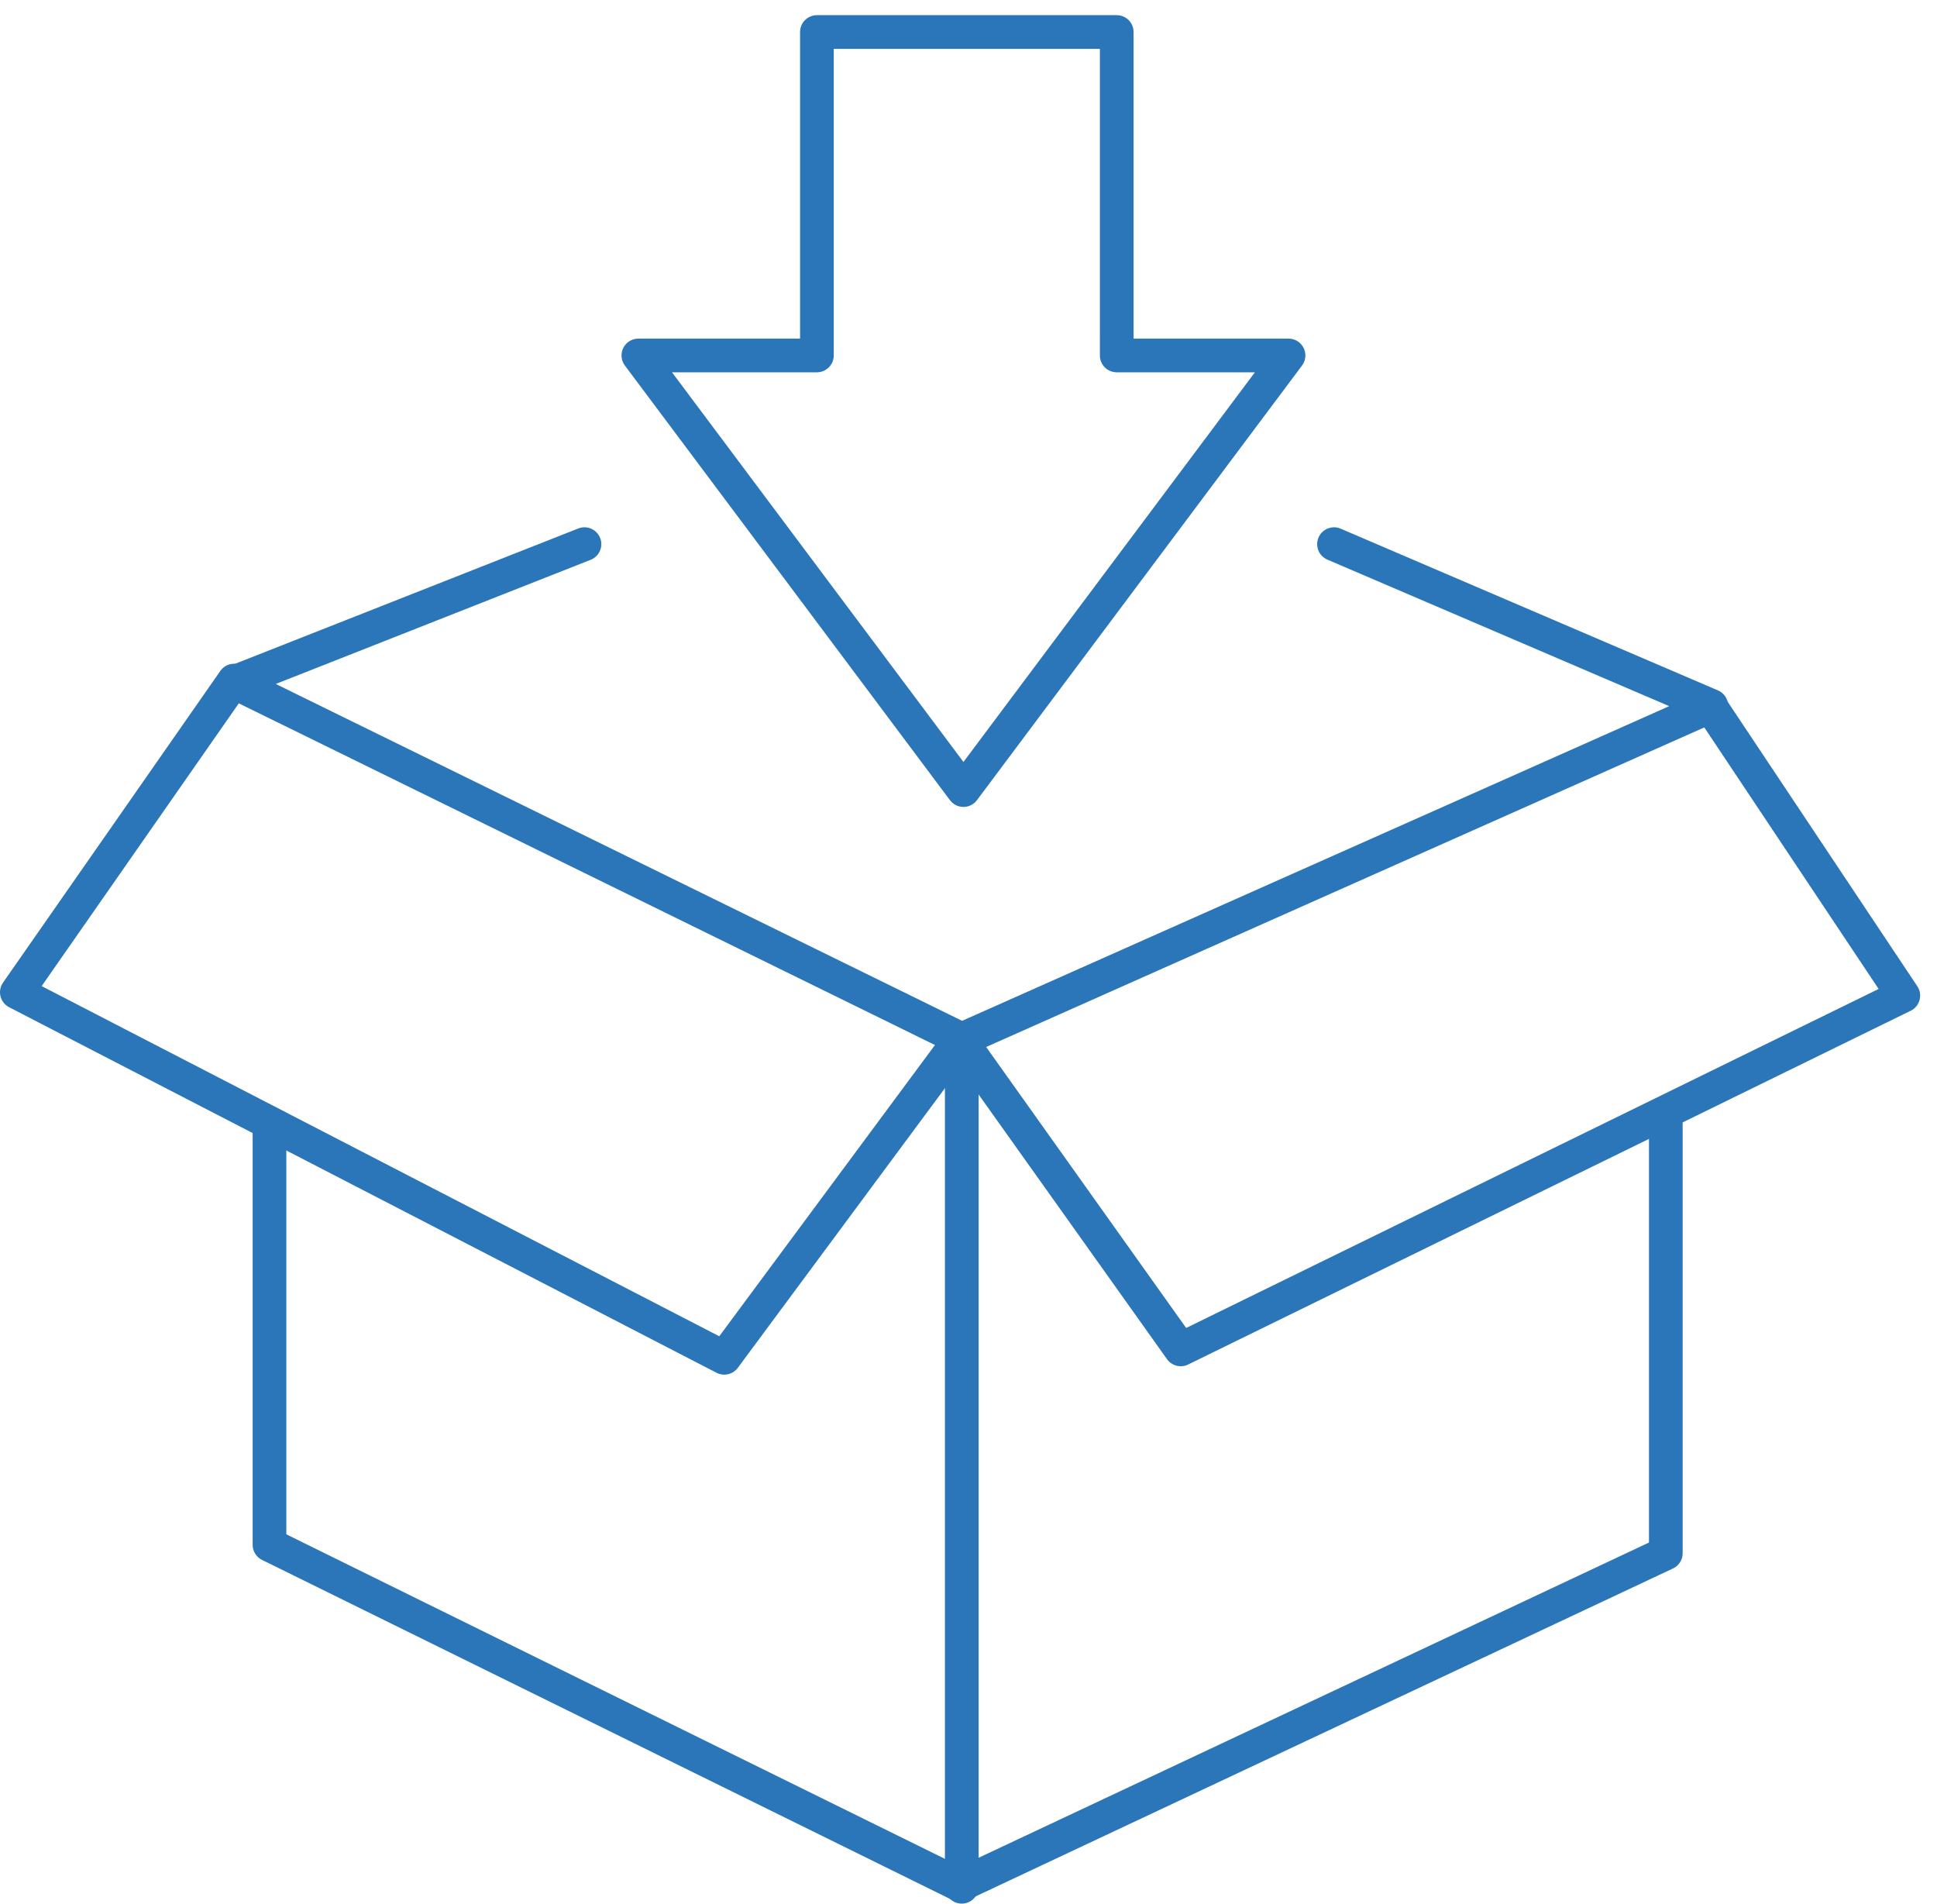
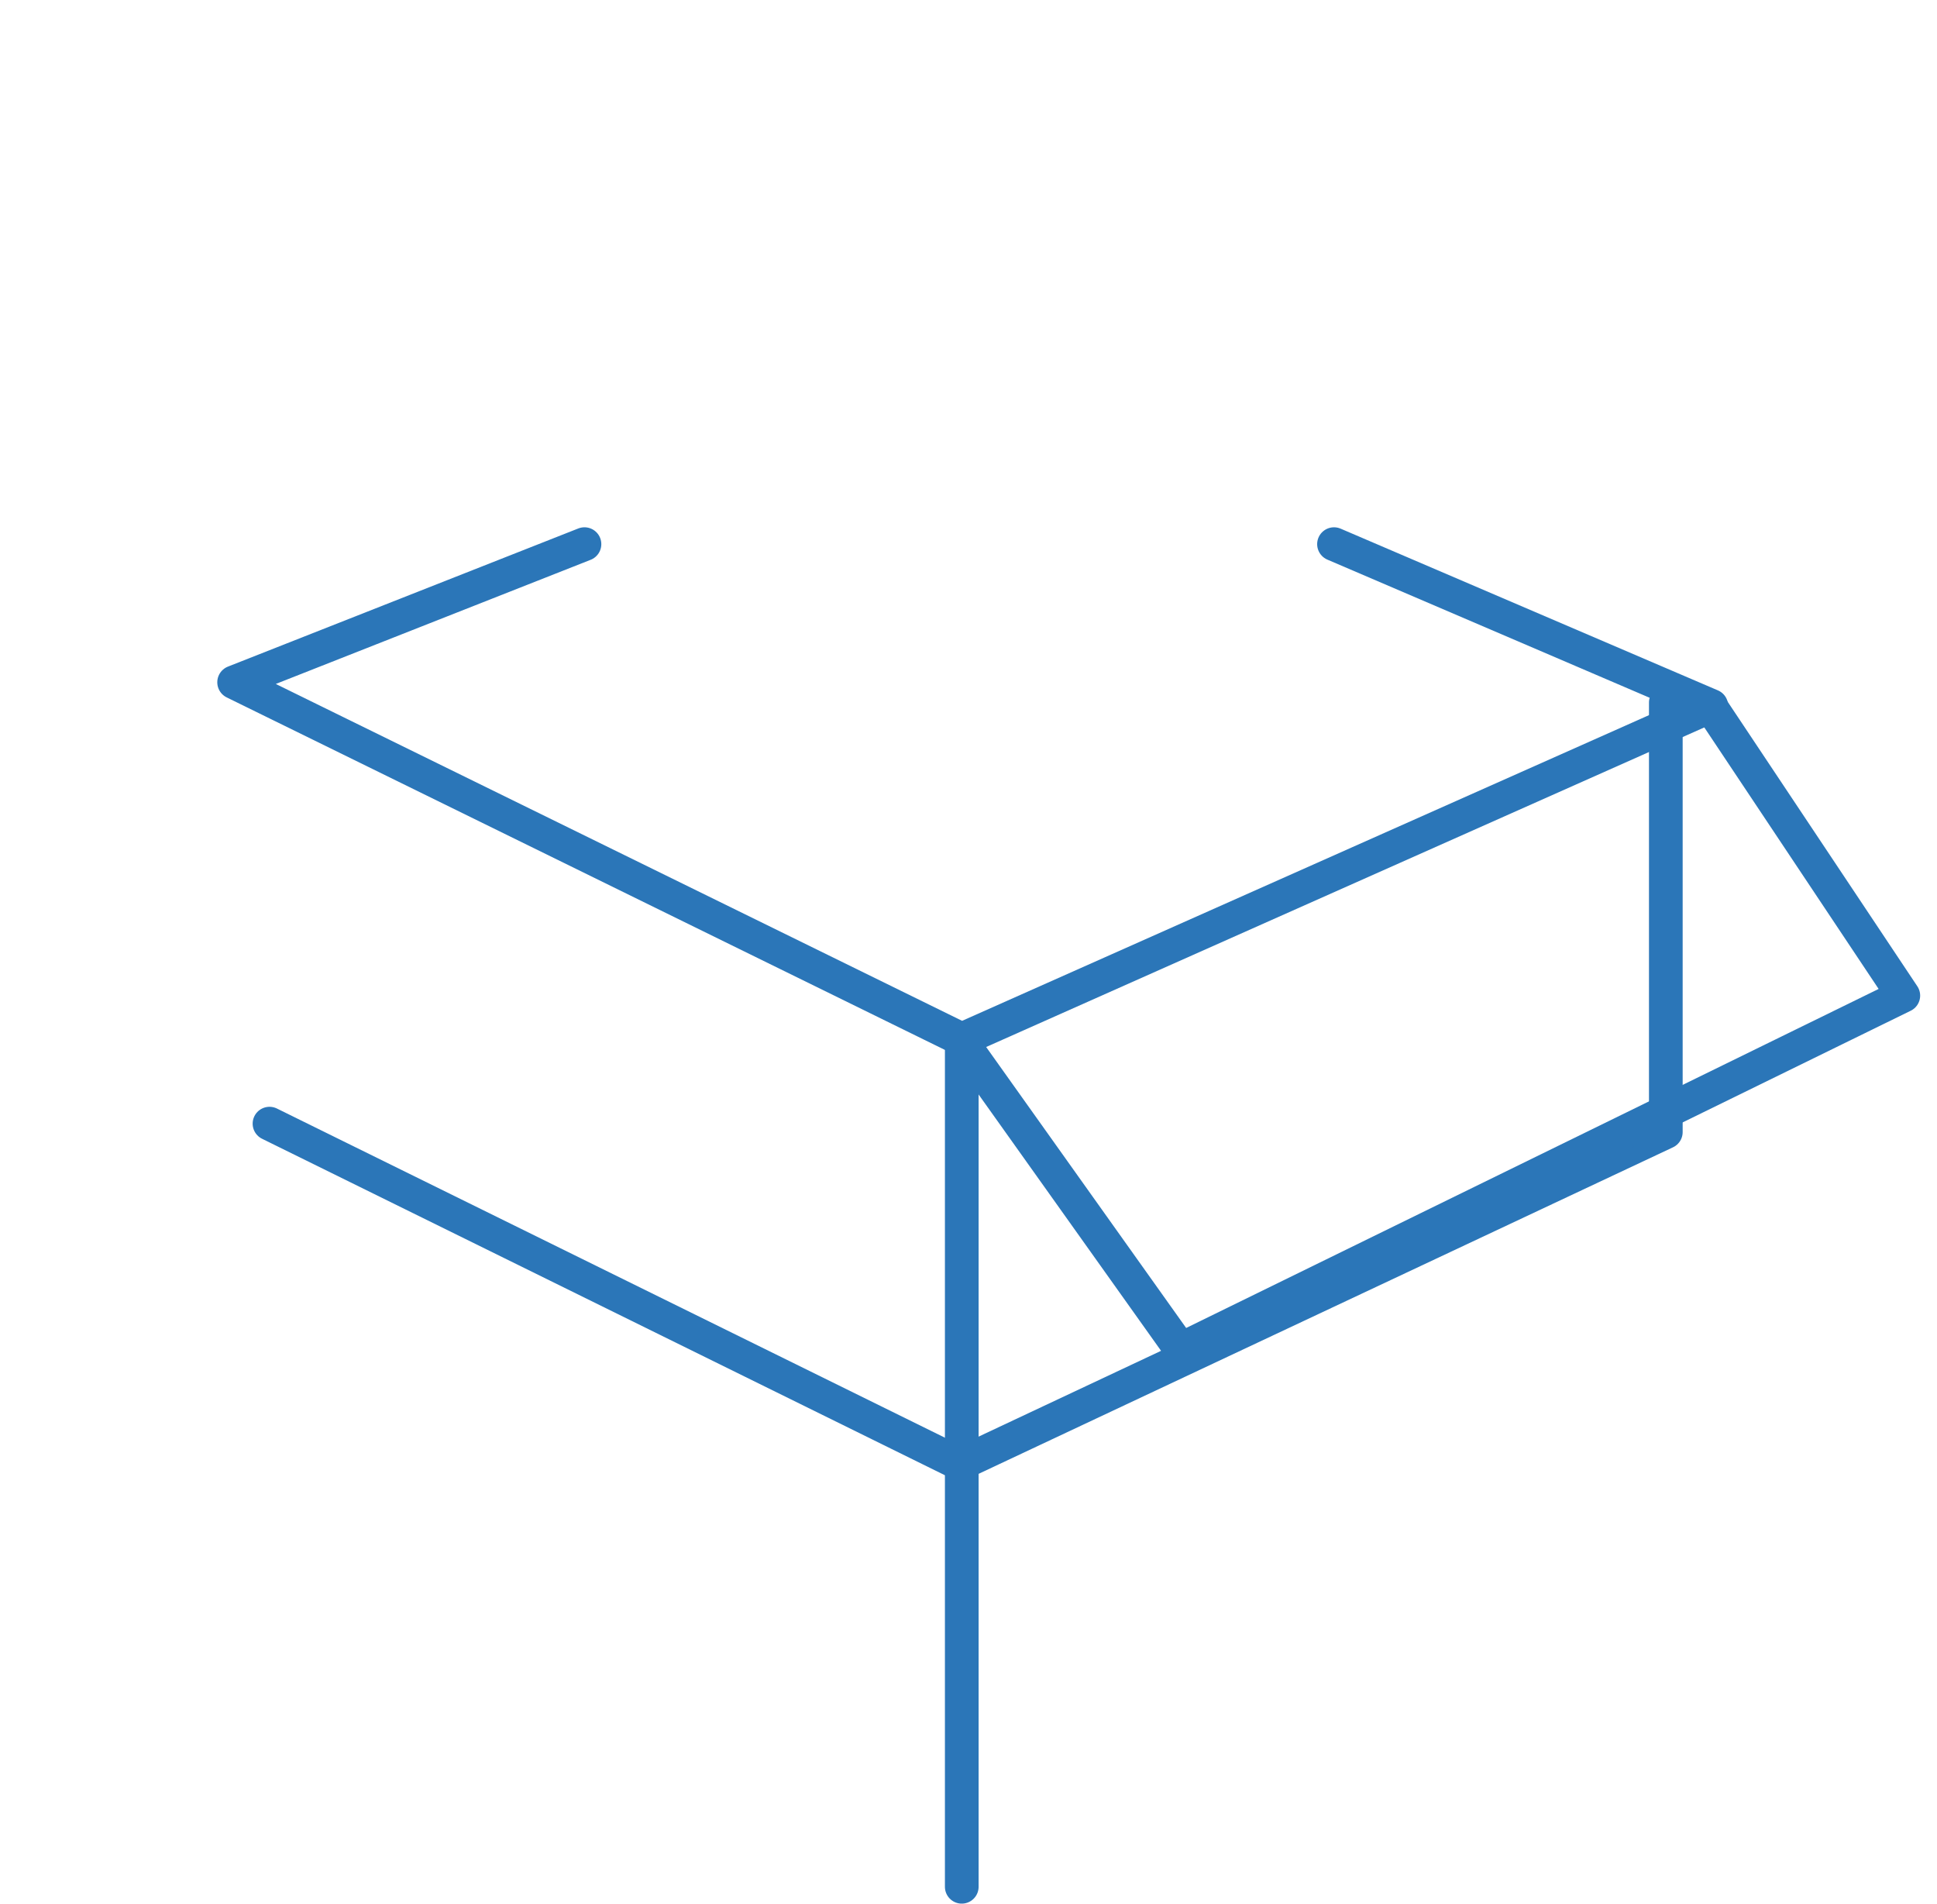
<svg xmlns="http://www.w3.org/2000/svg" id="Layer_1" version="1.1" viewBox="0 0 115 113">
  <defs>
    <style>
      .st0 {
        fill: none;
        stroke: #2b76b8;
        stroke-linecap: round;
        stroke-linejoin: round;
        stroke-width: 2px;
      }
    </style>
  </defs>
  <path class="st0" d="M34.7,32.3l-20.8,8.2,43.2,21.2,44.5-19.8-22.4-9.6" />
-   <path class="st0" d="M16,66.7v25l41,20.2,41.9-19.7v-25.5" />
+   <path class="st0" d="M16,66.7l41,20.2,41.9-19.7v-25.5" />
  <path class="st0" d="M57,61.7l13.1,18.4,42.9-21-11.4-17.1" />
-   <path class="st0" d="M57,61.7l-14,18.9L1,58.9l12.9-18.5" />
  <path class="st0" d="M57.1,112v-50.3" />
-   <path class="st0" d="M66.2,1.9h-17.7v19.2h-10.6l19.3,25.8,19.3-25.8h-10.2V1.9h0Z" />
</svg>